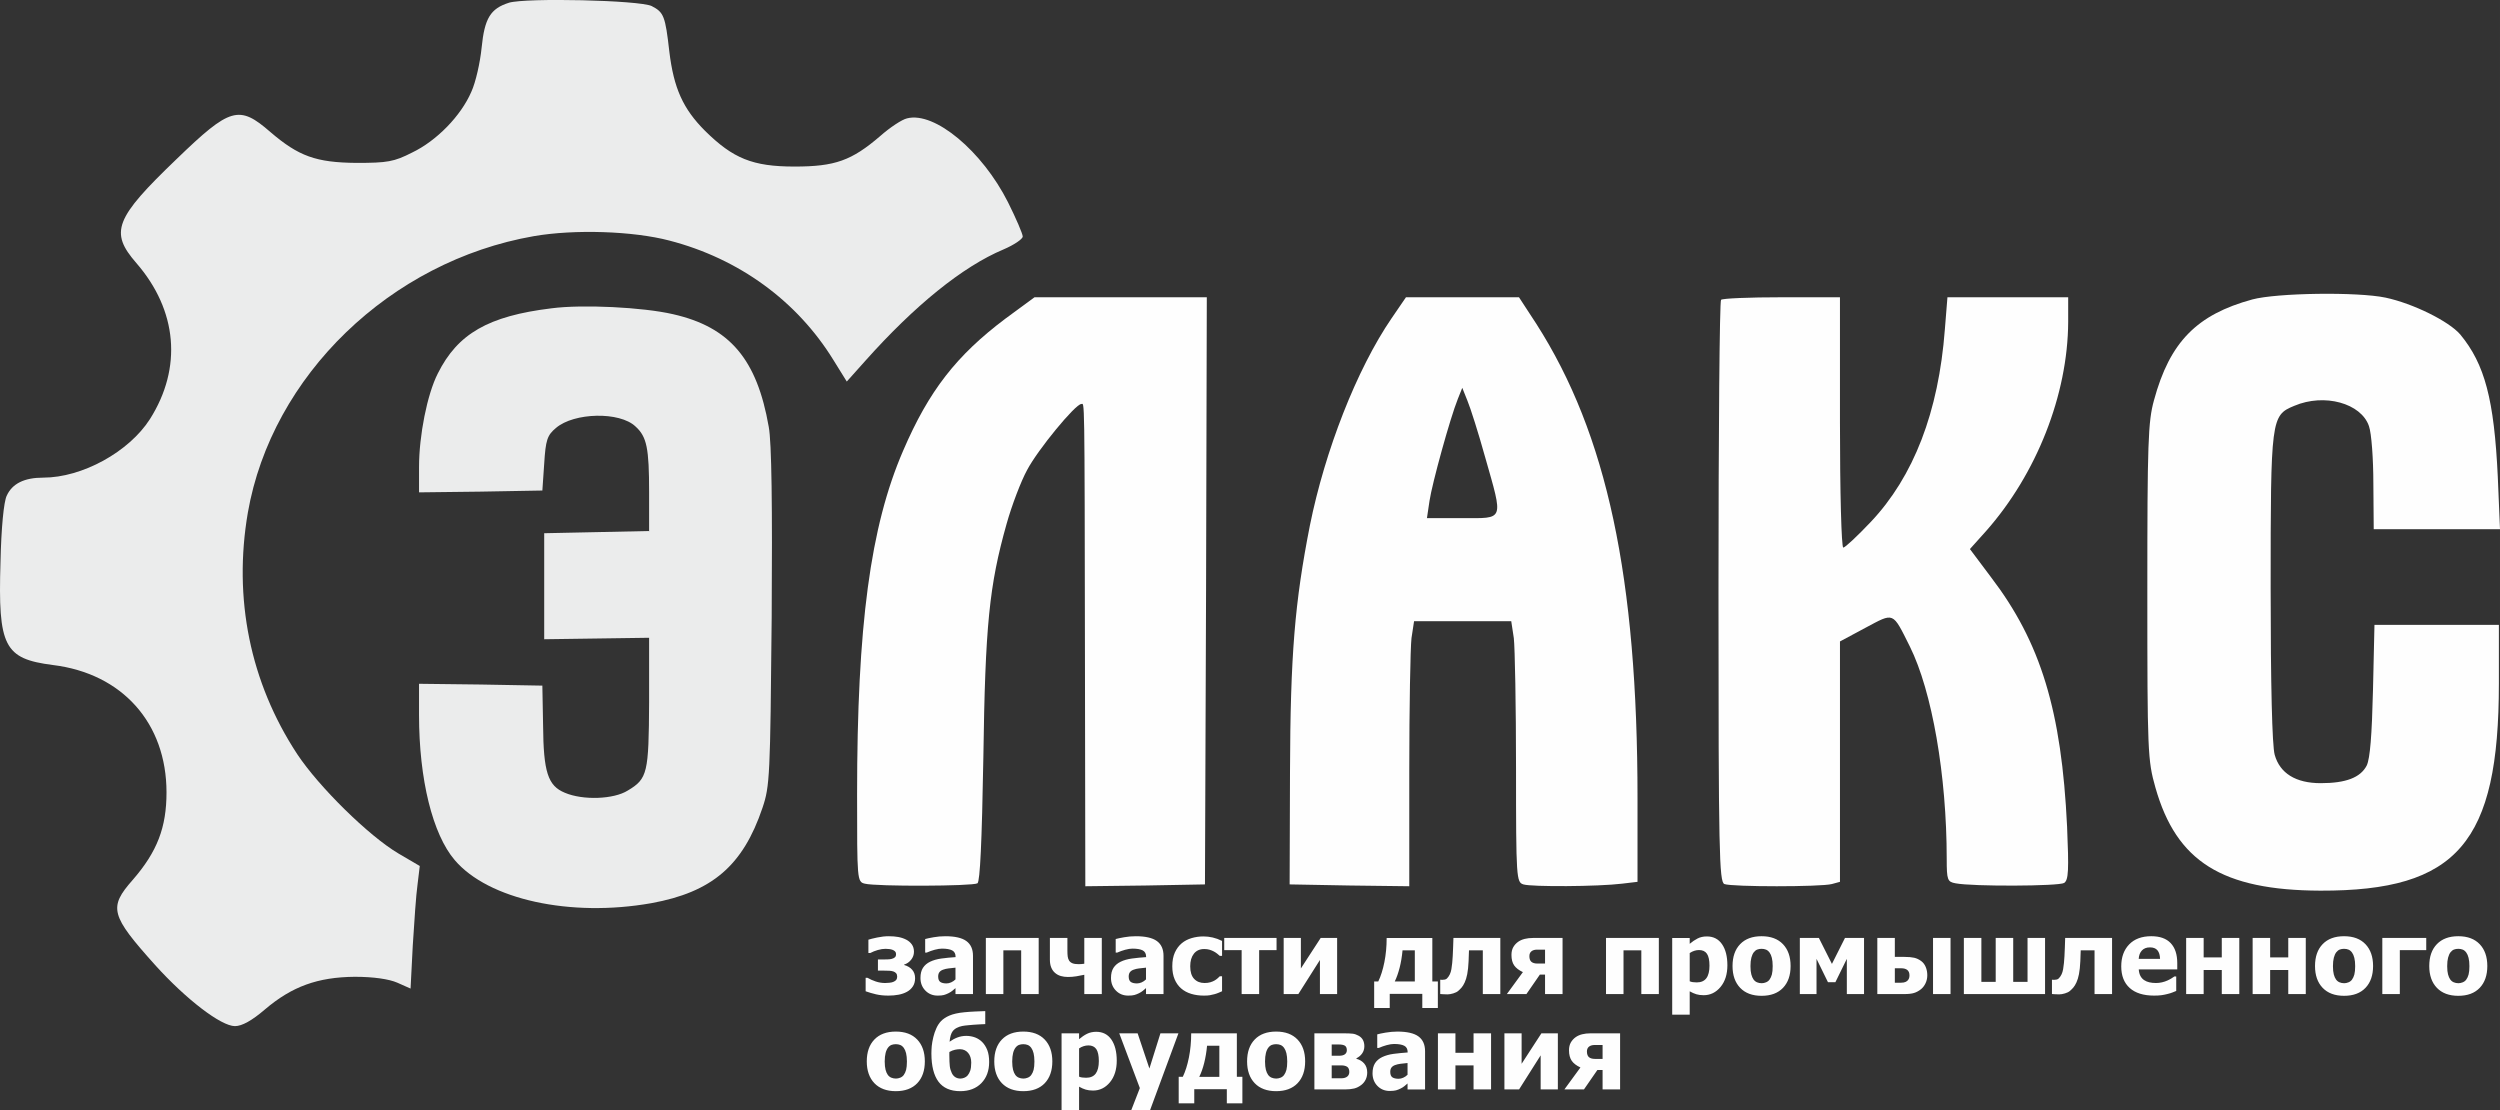
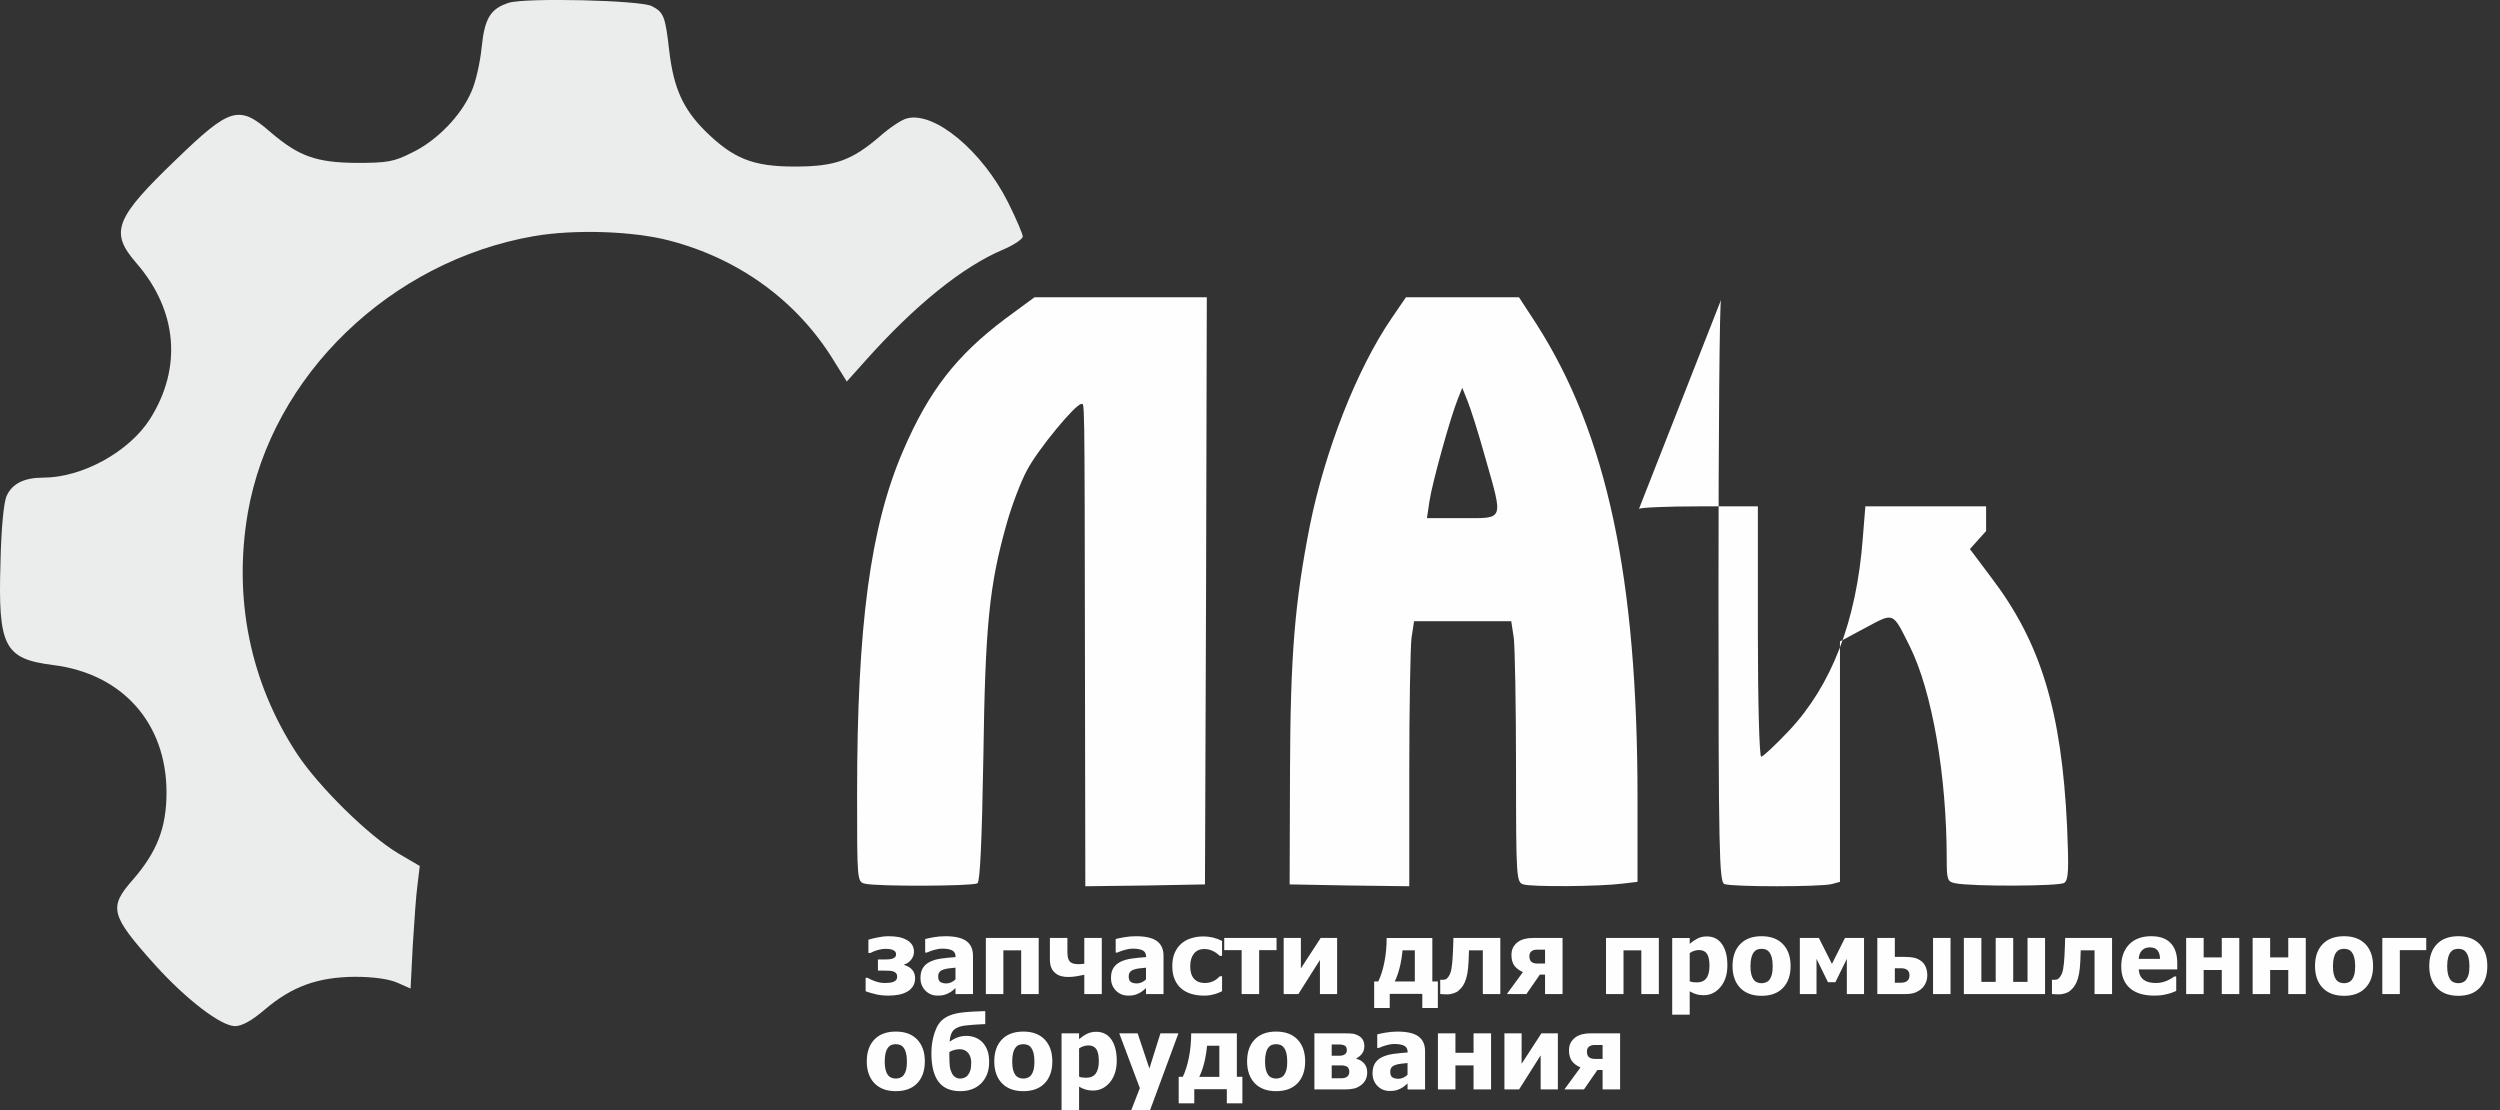
<svg xmlns="http://www.w3.org/2000/svg" xml:space="preserve" width="63.697mm" height="28.282mm" version="1.1" style="shape-rendering:geometricPrecision; text-rendering:geometricPrecision; image-rendering:optimizeQuality; fill-rule:evenodd; clip-rule:evenodd" viewBox="0 0 6398.03 2840.79">
  <rect x="0" y="0" width="6398.03" height="2840.79" fill="#333333" stroke="none" />
  <defs>
    <style type="text/css">
   
    .fil1 {fill:#FEFEFE;fill-rule:nonzero}
    .fil0 {fill:#EBECEC;fill-rule:nonzero}
   
  </style>
  </defs>
  <g id="Слой_x0020_1">
    <g id="_868258568">
      <path class="fil0" d="M1302.27 7.09c-47.1,15.07 -62.18,39.57 -69.71,114.93 -3.77,37.69 -15.08,88.56 -26.39,113.05 -26.38,61.24 -88.55,125.29 -151.67,155.45 -46.16,23.54 -63.12,26.38 -142.25,26.38 -103.64,-0.94 -147.91,-16.96 -220.46,-79.13 -80.07,-69.72 -102.68,-63.13 -239.29,68.76 -159.21,152.63 -172.4,187.48 -103.63,266.61 105.51,121.54 117.76,268.5 34.85,399.45 -53.7,83.85 -173.35,149.79 -273.21,149.79 -48.04,0 -79.13,15.08 -93.26,46.16 -7.53,15.08 -14.13,81.96 -16.01,170.51 -6.6,215.74 9.42,246.83 133.77,262.84 178.06,21.68 291.1,148.86 291.1,325.96 0,89.51 -23.54,151.68 -86.66,224.22 -62.19,70.65 -56.53,90.44 57.46,217.62 79.13,87.61 168.63,156.38 204.43,156.38 17.9,0 43.33,-14.13 76.31,-42.39 69.71,-59.35 135.66,-82.91 229.87,-83.85 48.05,0 87.62,5.66 109.28,15.08l33.91 15.07 5.66 -110.22c3.77,-60.3 8.48,-130.95 12.24,-156.39l5.66 -47.1 -54.64 -32.03c-76.31,-45.22 -203.49,-170.52 -259.07,-254.37 -120.59,-183.71 -163.93,-398.5 -126.24,-618 61.23,-350.46 364.58,-643.45 732,-707.51 103.63,-17.9 253.42,-13.19 346.68,11.3 178.06,46.16 326.91,154.5 420.17,306.18l33.92 54.64 48.04 -53.7c125.3,-140.37 247.78,-240.23 353.28,-284.52 26.39,-11.3 48.99,-26.38 48.99,-32.97 0,-6.6 -16.96,-46.16 -37.68,-87.62 -65.95,-130.95 -187.48,-232.69 -258.13,-214.79 -13.19,2.82 -44.28,23.54 -68.77,45.22 -73.49,63.12 -115.88,78.19 -219.5,78.19 -107.41,0 -157.34,-20.72 -228.93,-91.37 -56.53,-56.53 -80.07,-109.28 -91.38,-202.55 -10.36,-91.38 -14.13,-100.81 -45.22,-116.83 -31.09,-15.07 -321.25,-21.67 -365.53,-8.48l0 0z" />
-       <path class="fil1" d="M5764 766.41c-141.32,38.62 -211.03,108.34 -251.54,258.13 -15.07,54.63 -16.96,107.4 -16.96,489.88 0,410.75 0.94,431.48 20.72,501.2 53.7,189.36 170.52,262.84 422.06,263.78 350.46,0.94 456.91,-122.47 456.91,-530.4l0 -149.79 -159.21 0 -159.2 0 -3.78 166.76c-2.82,116.82 -7.53,175.23 -16.01,193.12 -16.01,31.09 -53.7,45.22 -117.76,45.22 -64.06,0 -104.57,-25.43 -117.76,-72.54 -6.59,-22.61 -10.37,-180.88 -10.37,-424.88 0,-436.19 0.94,-443.72 60.3,-468.22 77.25,-32.98 171.46,-6.59 191.25,51.82 6.59,17.9 11.3,84.79 11.3,147.9l0.94 115.87 162.04 0 161.1 0 -5.66 -134.72c-9.42,-196.89 -32.98,-287.33 -96.1,-363.64 -29.2,-33.92 -120.58,-79.14 -191.24,-94.22 -71.61,-15.07 -277.92,-12.24 -341.04,4.71l0 0.01z" />
      <path class="fil1" d="M2573.15 815.4c-125.3,94.21 -195.96,184.65 -261.9,338.21 -83.85,194.07 -117.76,446.56 -117.76,879.91 0,218.56 0,223.27 19.78,227.98 29.21,7.54 276.03,6.6 288.28,-0.94 6.6,-4.71 11.31,-105.51 15.08,-322.19 4.71,-338.22 15.08,-439.96 59.35,-597.28 13.19,-47.11 36.74,-109.28 52.75,-138.49 27.32,-51.81 123.42,-168.63 138.49,-168.63 8.48,0 8.48,-42.4 9.42,657.57l0.94 576.56 153.56 -1.89 152.62 -2.82 2.82 -751.79 1.89 -750.84 -220.45 0 -220.46 0 -74.42 54.64 0 0z" />
      <path class="fil1" d="M3561.4 814.45c-89.5,130.95 -170.51,339.15 -209.14,530.4 -38.63,196.9 -49.93,329.73 -50.88,631.19l-0.94 287.34 153.56 2.82 152.62 1.89 0 -294.87c0,-162.98 2.83,-315.6 5.66,-340.09l6.6 -43.33 124.35 0 124.36 0 6.59 43.33c2.83,24.5 5.66,174.29 5.66,334.44 0,280.74 0.94,290.16 18.84,295.82 20.72,6.59 191.25,5.66 252.48,-1.89l39.58 -4.71 0 -213.86c0,-565.25 -78.2,-931.72 -259.08,-1214.34l-44.29 -67.84 -145.08 0 -144.14 0 -36.74 53.71 0 0zm239.3 355.17c47.1,165.8 49.93,156.38 -58.41,156.38l-90.44 0 6.59 -44.28c6.59,-44.29 52.75,-211.98 72.54,-260.96l11.3 -28.26 13.19 32.97c7.54,17.91 28.27,82.91 45.22,144.15l0.01 0z" />
-       <path class="fil1" d="M4404.57 767.34c-3.77,2.83 -6.59,340.09 -6.59,748.02 0,667 1.88,741.43 15.07,747.08 18.84,7.54 246.83,7.54 275.09,0l20.73 -5.64 0 -308.06 0 -307.13 65.01 -34.85c74.42,-39.57 68.76,-42.4 113.98,48.05 56.53,113.98 94.22,328.78 94.22,543.58 0,53.7 1.88,58.41 22.61,62.18 43.33,8.48 264.72,7.53 277.91,-0.94 11.31,-7.53 12.24,-32.98 7.53,-144.14 -14.12,-295.82 -66.89,-471.04 -195,-638.74l-53.7 -71.6 41.44 -46.16c129.07,-146.03 209.15,-348.57 210.09,-535.11l0 -63.12 -154.5 0 -154.5 0 -6.6 81.96c-16.01,211.97 -80.07,376.84 -189.36,492.71 -34.85,36.74 -65.94,65.95 -70.65,65.95 -4.71,0 -8.48,-142.26 -8.48,-320.32l0 -320.31 -148.85 0c-81.96,0 -152.63,2.83 -155.45,6.6l0 -0.01z" />
-       <path class="fil0" d="M1411.55 789.02c-162.04,19.78 -240.23,65 -291.1,166.75 -27.32,53.7 -48.05,159.21 -48.05,239.29l0 65.01 158.27 -1.89 157.34 -2.82 4.71 -68.77c3.77,-60.3 7.53,-72.54 30.14,-91.38 46.16,-39.57 162.98,-42.39 203.49,-3.77 29.2,26.38 34.85,55.59 34.85,168.64l0 98.92 -133.77 2.82 -134.72 2.83 0 135.66 0 135.66 134.72 -1.89 133.77 -1.89 0 164.87c-0.94,180.88 -3.77,195.96 -54.64,226.1 -35.8,22.61 -114.93,25.44 -161.09,5.66 -43.33,-17.9 -54.64,-52.76 -55.59,-172.4l-1.88 -101.74 -157.34 -2.83 -158.27 -1.88 0 80.07c0,164.86 34.85,305.23 91.38,371.18 85.73,100.8 295.81,146.96 503.08,110.22 155.44,-28.26 234.58,-96.09 284.51,-244 18.84,-55.58 19.78,-81.02 23.54,-487.05 1.89,-285.45 0,-448.43 -7.53,-488 -30.14,-173.35 -99.86,-255.31 -244.94,-288.28 -77.25,-17.91 -231.75,-25.44 -310.89,-15.08l0 0z" />
+       <path class="fil1" d="M4404.57 767.34c-3.77,2.83 -6.59,340.09 -6.59,748.02 0,667 1.88,741.43 15.07,747.08 18.84,7.54 246.83,7.54 275.09,0l20.73 -5.64 0 -308.06 0 -307.13 65.01 -34.85c74.42,-39.57 68.76,-42.4 113.98,48.05 56.53,113.98 94.22,328.78 94.22,543.58 0,53.7 1.88,58.41 22.61,62.18 43.33,8.48 264.72,7.53 277.91,-0.94 11.31,-7.53 12.24,-32.98 7.53,-144.14 -14.12,-295.82 -66.89,-471.04 -195,-638.74l-53.7 -71.6 41.44 -46.16l0 -63.12 -154.5 0 -154.5 0 -6.6 81.96c-16.01,211.97 -80.07,376.84 -189.36,492.71 -34.85,36.74 -65.94,65.95 -70.65,65.95 -4.71,0 -8.48,-142.26 -8.48,-320.32l0 -320.31 -148.85 0c-81.96,0 -152.63,2.83 -155.45,6.6l0 -0.01z" />
      <path class="fil1" d="M2341.94 2503.18c0,8.3 -1.88,15.38 -5.69,21.18 -3.8,5.81 -8.9,10.49 -15.33,13.97 -6.11,3.36 -13.23,5.82 -21.26,7.34 -8.09,1.53 -16.72,2.31 -25.94,2.31 -11.74,0 -22.4,-1.08 -31.84,-3.31 -9.47,-2.23 -18.29,-4.8 -26.51,-7.77l0 -34.5 4.72 0c6.38,3.72 13.49,6.86 21.26,9.48 7.77,2.57 15.73,3.88 23.81,3.88 3.01,0 6.6,-0.21 10.88,-0.65 4.23,-0.43 7.55,-1.14 9.95,-2.18 3.67,-1.45 6.25,-3.23 7.77,-5.33 1.53,-2.14 2.31,-4.8 2.31,-8.08 0,-3.63 -0.82,-6.46 -2.53,-8.56 -1.7,-2.1 -4.06,-3.67 -7.03,-4.72 -2.97,-1 -6.38,-1.66 -10.31,-1.88 -3.89,-0.21 -8.13,-0.3 -12.71,-0.3l-16.68 0 0 -28.57 12.71 0c3.23,0 7.12,-0.04 11.7,-0.17 4.55,-0.13 8.22,-0.57 10.92,-1.36 3.46,-0.91 6.16,-2.27 8.13,-4.02 1.97,-1.75 2.92,-4.5 2.92,-8.34 0,-2.71 -0.82,-4.94 -2.48,-6.69 -1.67,-1.75 -3.85,-3.09 -6.6,-4.15 -2.27,-0.82 -4.98,-1.49 -8.04,-1.88 -3.05,-0.43 -6.29,-0.65 -9.69,-0.65 -6.21,0 -12.85,1 -19.92,3.05 -7.07,2.06 -13.5,4.63 -19.31,7.69l-4.71 0 0 -34.11c4.84,-1.58 12.39,-3.41 22.58,-5.59 10.22,-2.18 20.13,-3.27 29.78,-3.27 8.6,0 16.55,0.65 23.81,1.93 7.24,1.27 14.06,3.54 20.48,6.77 5.98,3.05 10.79,7.16 14.45,12.26 3.67,5.11 5.5,11.4 5.5,18.78 0,7.6 -2.45,14.41 -7.29,20.48 -4.85,6.03 -10.75,10.13 -17.74,12.27l0 1.14c8.87,2.49 15.77,6.64 20.62,12.4 4.84,5.77 7.29,12.8 7.29,21.13zm103.33 3.36l0 -30.09c-7.51,0.79 -13.62,1.45 -18.25,2.01 -4.67,0.52 -9.22,1.62 -13.71,3.27 -3.89,1.36 -6.9,3.46 -9.09,6.21 -2.14,2.79 -3.23,6.51 -3.23,11.14 0,6.76 1.8,11.39 5.37,13.93 3.63,2.53 8.91,3.8 15.94,3.8 3.89,0 7.86,-0.91 11.92,-2.71 4.07,-1.79 7.73,-4.32 11.05,-7.55zm0 22.28c-3.05,2.57 -5.81,4.89 -8.21,6.94 -2.45,2.01 -5.68,4.06 -9.78,6.12 -3.98,1.96 -7.86,3.49 -11.66,4.54 -3.76,1.04 -9.04,1.57 -15.85,1.57 -12.67,0 -23.19,-4.28 -31.54,-12.84 -8.38,-8.56 -12.58,-19.31 -12.58,-32.32 0,-10.7 2.14,-19.35 6.38,-25.89 4.24,-6.59 10.35,-11.83 18.34,-15.68 8.09,-3.93 17.73,-6.68 28.96,-8.21 11.22,-1.53 23.27,-2.71 36.2,-3.59l0 -0.78c0,-7.9 -2.92,-13.41 -8.73,-16.42 -5.81,-3.01 -14.54,-4.54 -26.17,-4.54 -5.28,0 -11.44,0.96 -18.47,2.88 -7.03,1.92 -13.93,4.37 -20.65,7.33l-3.81 0 0 -34.76c4.46,-1.27 11.57,-2.79 21.49,-4.54 9.87,-1.75 19.88,-2.62 29.92,-2.62 24.72,0 42.71,4.11 54.02,12.36 11.31,8.26 16.94,20.83 16.94,37.78l0 97.91 -44.81 0 0 -15.24zm212.95 15.24l-44.81 0 0 -111.9 -45.59 0 0 111.9 -44.81 0 0 -143.6 135.21 0 0 143.6zm161.54 0l-44.81 0 0 -49.4c-6.24,1.45 -12.97,2.75 -20.17,3.89 -7.21,1.19 -14.46,1.75 -21.76,1.75 -6.46,0 -12.54,-0.82 -18.12,-2.44 -5.59,-1.62 -10.49,-4.24 -14.67,-7.9 -4.19,-3.5 -7.42,-8.04 -9.78,-13.67 -2.36,-5.63 -3.54,-12.31 -3.54,-20.09l0 -55.73 44.81 0 0 32.7c0,5.9 0.26,10.84 0.78,14.81 0.52,4.02 1.75,7.56 3.72,10.62 1.92,2.92 4.71,5.11 8.47,6.64 3.76,1.53 8.96,2.31 15.68,2.31 1.79,0 4.24,-0.08 7.25,-0.3 3.01,-0.22 5.45,-0.52 7.33,-0.83l0 -65.94 44.81 0 0 143.6zm113.12 -37.52l0 -30.09c-7.51,0.79 -13.62,1.45 -18.25,2.01 -4.67,0.52 -9.22,1.62 -13.71,3.27 -3.89,1.36 -6.9,3.46 -9.09,6.21 -2.14,2.79 -3.23,6.51 -3.23,11.14 0,6.76 1.8,11.39 5.37,13.93 3.63,2.53 8.91,3.8 15.94,3.8 3.89,0 7.86,-0.91 11.92,-2.71 4.07,-1.79 7.73,-4.32 11.05,-7.55zm0 22.28c-3.05,2.57 -5.81,4.89 -8.21,6.94 -2.45,2.01 -5.68,4.06 -9.78,6.12 -3.98,1.96 -7.86,3.49 -11.66,4.54 -3.76,1.04 -9.04,1.57 -15.85,1.57 -12.67,0 -23.19,-4.28 -31.54,-12.84 -8.38,-8.56 -12.58,-19.31 -12.58,-32.32 0,-10.7 2.14,-19.35 6.38,-25.89 4.24,-6.59 10.35,-11.83 18.34,-15.68 8.09,-3.93 17.73,-6.68 28.96,-8.21 11.22,-1.53 23.27,-2.71 36.2,-3.59l0 -0.78c0,-7.9 -2.92,-13.41 -8.73,-16.42 -5.81,-3.01 -14.54,-4.54 -26.17,-4.54 -5.28,0 -11.44,0.96 -18.47,2.88 -7.03,1.92 -13.93,4.37 -20.65,7.33l-3.81 0 0 -34.76c4.46,-1.27 11.57,-2.79 21.49,-4.54 9.87,-1.75 19.88,-2.62 29.92,-2.62 24.72,0 42.71,4.11 54.02,12.36 11.31,8.26 16.94,20.83 16.94,37.78l0 97.91 -44.81 0 0 -15.24zm148.19 19.16c-11.83,0 -22.67,-1.49 -32.53,-4.5 -9.83,-2.96 -18.39,-7.55 -25.63,-13.79 -7.17,-6.21 -12.76,-14.07 -16.73,-23.45 -4.02,-9.44 -6.03,-20.53 -6.03,-33.33 0,-13.76 2.19,-25.41 6.51,-35.07 4.37,-9.65 10.27,-17.56 17.65,-23.81 7.16,-5.94 15.59,-10.35 25.28,-13.23 9.65,-2.84 19.74,-4.29 30.22,-4.29 7.95,0 15.85,0.92 23.81,2.75 7.9,1.84 15.89,4.72 23.89,8.74l0 38.3 -5.77 0c-1.79,-1.7 -3.98,-3.58 -6.6,-5.58 -2.57,-2.06 -5.41,-3.94 -8.47,-5.59 -3.27,-1.79 -6.94,-3.31 -11.01,-4.54 -4.1,-1.23 -8.69,-1.84 -13.71,-1.84 -11.44,0 -20.26,3.98 -26.56,11.97 -6.24,7.95 -9.38,18.69 -9.38,32.18 0,14.41 3.35,25.16 10.04,32.23 6.68,7.07 15.59,10.61 26.68,10.61 5.63,0 10.57,-0.65 14.86,-1.92 4.23,-1.27 7.9,-2.83 11,-4.63 2.97,-1.79 5.5,-3.63 7.64,-5.54 2.14,-1.92 3.98,-3.67 5.5,-5.19l5.77 0 0 38.39c-2.58,1.08 -5.5,2.4 -8.87,3.84 -3.41,1.45 -6.81,2.66 -10.31,3.59 -4.37,1.18 -8.43,2.09 -12.22,2.75 -3.81,0.65 -8.78,0.95 -15.03,0.95zm185.91 -116.34l-44.55 0 0 112.42 -44.81 0 0 -112.42 -44.55 0 0 -31.18 133.9 0 0 31.18zm155.01 112.42l-44.02 0 0 -87.22 -55.24 87.22 -37.52 0 0 -143.6 44.02 0 0 78 50.65 -78 42.11 0 0 143.6zm257.8 35.64l-39.83 0 0 -36.16 -83.33 0 0 36.16 -39.84 0 0 -67.87 10.49 0c6.51,-13.45 11.74,-29.91 15.63,-49.35 3.89,-19.44 5.86,-40.1 5.86,-62.01l116.87 0 0 111.36 14.15 0 0 67.87zm-58.96 -67.87l0 -79.66 -31.44 0c-1.45,15.9 -3.94,30.67 -7.38,44.25 -3.5,13.58 -7.64,25.37 -12.54,35.42l51.36 0zm218.81 32.23l-44.81 0 0 -111.9 -35.38 0c-0.26,6.12 -0.44,11.05 -0.57,14.81 -0.13,3.76 -0.3,7.96 -0.43,12.63 -0.61,13.71 -1.79,24.85 -3.5,33.5 -1.71,8.65 -3.89,15.72 -6.51,21.26 -2.57,5.5 -5.19,9.83 -7.85,12.93 -2.71,3.1 -5.63,6.03 -8.78,8.74 -3.01,2.57 -7.21,4.67 -12.72,6.33 -5.45,1.67 -10.44,2.49 -14.98,2.49 -3.85,0 -7.64,-0.13 -11.44,-0.43 -3.8,-0.31 -6.08,-0.48 -6.86,-0.48l0 -36.55 1.27 0c0.35,0 0.92,0.04 1.75,0.13 0.78,0.08 1.62,0.13 2.36,0.13 2.05,0 4.19,-0.22 6.42,-0.7 2.23,-0.48 4.07,-1.44 5.5,-2.88 5.9,-5.94 9.65,-13.88 11.31,-23.8 1.66,-9.96 2.79,-21.1 3.41,-33.42 0.35,-6.72 0.7,-14.19 1,-22.49 0.35,-8.3 0.61,-16.24 0.79,-23.89l120.01 0 0 143.6zm159.27 0l-44.81 0 0 -49.79 -13.28 0 -34.41 49.79 -50.05 0 41.05 -56.21c-10.18,-4.71 -17.6,-10.4 -22.27,-17.08 -4.68,-6.73 -6.99,-15.64 -6.99,-26.82 0,-7.95 1.57,-14.58 4.67,-20 3.1,-5.41 7.29,-10 12.58,-13.76 4.68,-3.27 10.18,-5.68 16.51,-7.29 6.38,-1.62 13.45,-2.44 21.26,-2.44l75.74 0 0 143.6zm-44.81 -78.09l0 -35.64 -20.31 0c-6.2,0 -11.05,1.44 -14.54,4.28 -3.5,2.84 -5.24,6.94 -5.24,12.4 0,6.68 1.71,11.53 5.15,14.49 3.46,2.97 8.61,4.46 15.42,4.46l19.53 0zm291.21 78.09l-44.81 0 0 -111.9 -45.59 0 0 111.9 -44.81 0 0 -143.6 135.21 0 0 143.6zm175.44 -73.72c0,22.92 -5.85,41.44 -17.51,55.51 -11.71,14.06 -26.12,21.09 -43.24,21.09 -7.16,0 -13.41,-0.83 -18.73,-2.45 -5.28,-1.61 -10.97,-4.1 -16.94,-7.5l0 59.74 -44.81 0 0 -196.27 44.81 0 0 14.98c6.59,-5.58 13.32,-10.18 20.18,-13.67 6.81,-3.5 14.76,-5.24 23.71,-5.24 16.72,0 29.65,6.6 38.78,19.83 9.17,13.24 13.75,31.19 13.75,53.99zm-45.85 0.95c0,-13.97 -2.19,-24.15 -6.51,-30.43 -4.33,-6.34 -11.09,-9.48 -20.27,-9.48 -4.02,0 -8.04,0.65 -12,1.92 -4.02,1.28 -7.96,3.19 -11.79,5.77l0 72.28c2.4,1.05 5.02,1.8 7.9,2.19 2.88,0.43 6.29,0.65 10.27,0.65 10.96,0 19.12,-3.59 24.41,-10.7 5.33,-7.12 8,-17.82 8,-32.19zm207.62 1c0,23.63 -6.46,42.24 -19.39,55.82 -12.98,13.58 -31.23,20.39 -54.9,20.39 -23.49,0 -41.75,-6.81 -54.76,-20.39 -13.02,-13.58 -19.53,-32.18 -19.53,-55.82 0,-23.85 6.51,-42.54 19.53,-56.03 13.01,-13.5 31.27,-20.27 54.76,-20.27 23.58,0 41.85,6.82 54.81,20.4 12.97,13.58 19.48,32.23 19.48,55.9zm-45.85 0.26c0,-8.47 -0.7,-15.55 -2.14,-21.17 -1.4,-5.69 -3.36,-10.19 -5.86,-13.59 -2.62,-3.58 -5.63,-6.07 -9,-7.46 -3.31,-1.4 -7.16,-2.1 -11.44,-2.1 -4.02,0 -7.68,0.61 -10.92,1.84 -3.27,1.22 -6.29,3.58 -9.04,7.07 -2.53,3.32 -4.63,7.86 -6.16,13.63 -1.53,5.81 -2.31,13.06 -2.31,21.79 0,8.78 0.74,15.86 2.18,21.22 1.44,5.42 3.36,9.7 5.68,12.93 2.4,3.32 5.37,5.73 9,7.25 3.58,1.53 7.59,2.32 11.96,2.32 3.59,0 7.25,-0.79 11.01,-2.32 3.72,-1.53 6.68,-3.8 8.91,-6.85 2.66,-3.68 4.67,-8.04 6.07,-13.2 1.36,-5.15 2.06,-12.26 2.06,-21.35zm233.78 71.5l-44.02 0 0 -90.14 -29.26 59.74 -19.04 0 -29.26 -59.74 0 90.14 -42.71 0 0 -143.6 48.74 0 33.41 66.42 33.37 -66.42 48.79 0 0 143.6zm161.9 -48.21c0,7.33 -1.45,14.1 -4.37,20.26 -2.88,6.21 -6.68,11.23 -11.36,15.16 -5.81,4.72 -11.83,8 -17.99,9.91 -6.2,1.92 -14.54,2.88 -25.02,2.88l-69.14 0 0 -143.6 44.81 0 0 48.47 24.54 0c10.31,0 18.65,0.74 24.98,2.18 6.34,1.45 12.36,4.29 18.08,8.57 5.02,3.76 8.87,8.82 11.49,15.2 2.66,6.42 3.98,13.41 3.98,20.96zm-49.31 12.35c1.44,-1.88 2.44,-3.8 2.92,-5.81 0.52,-2.01 0.78,-4.11 0.78,-6.2 0,-6.16 -1.83,-10.71 -5.45,-13.72 -3.67,-2.96 -8.95,-4.45 -15.81,-4.45l-16.2 0 0 36.94 16.2 0c4.58,0 8.3,-0.65 11.18,-1.96 2.92,-1.36 5.02,-2.93 6.38,-4.81zm108.79 35.86l-44.81 0 0 -143.6 44.81 0 0 143.6zm241.91 0l-207.8 0 0 -143.6 44.81 0 0 112.42 36.68 0 0 -112.42 44.81 0 0 112.42 36.68 0 0 -112.42 44.82 0 0 143.6zm171.46 0l-44.81 0 0 -111.9 -35.38 0c-0.26,6.12 -0.44,11.05 -0.57,14.81 -0.13,3.76 -0.3,7.96 -0.43,12.63 -0.61,13.71 -1.79,24.85 -3.5,33.5 -1.71,8.65 -3.89,15.72 -6.51,21.26 -2.57,5.5 -5.19,9.83 -7.85,12.93 -2.71,3.1 -5.63,6.03 -8.78,8.74 -3.01,2.57 -7.21,4.67 -12.72,6.33 -5.45,1.67 -10.44,2.49 -14.98,2.49 -3.85,0 -7.64,-0.13 -11.44,-0.43 -3.8,-0.31 -6.08,-0.48 -6.86,-0.48l0 -36.55 1.27 0c0.35,0 0.92,0.04 1.75,0.13 0.78,0.08 1.62,0.13 2.36,0.13 2.05,0 4.19,-0.22 6.42,-0.7 2.23,-0.48 4.07,-1.44 5.5,-2.88 5.9,-5.94 9.65,-13.88 11.31,-23.8 1.66,-9.96 2.79,-21.1 3.41,-33.42 0.35,-6.72 0.7,-14.19 1,-22.49 0.35,-8.3 0.61,-16.24 0.79,-23.89l120.01 0 0 143.6zm107.74 3.93c-27.16,0 -47.99,-6.46 -62.5,-19.44 -14.45,-12.97 -21.71,-31.44 -21.71,-55.42 0,-23.45 6.77,-42.15 20.27,-56.17 13.49,-13.97 32.4,-20.96 56.64,-20.96 22.06,0 38.65,5.95 49.74,17.82 11.14,11.84 16.68,28.83 16.68,50.97l0 16.12 -98.53 0c0.44,6.68 1.84,12.22 4.24,16.72 2.4,4.5 5.54,8.04 9.52,10.7 3.84,2.62 8.34,4.55 13.45,5.69 5.15,1.18 10.75,1.74 16.81,1.74 5.24,0 10.36,-0.56 15.42,-1.74 5.06,-1.19 9.69,-2.71 13.89,-4.63 3.67,-1.67 7.07,-3.41 10.18,-5.33 3.14,-1.92 5.68,-3.58 7.64,-5.06l4.75 0 0 37.07c-3.67,1.45 -7.03,2.8 -10.04,4.02 -3.05,1.27 -7.2,2.54 -12.49,3.81 -4.89,1.27 -9.91,2.27 -15.07,3.01 -5.2,0.74 -11.49,1.08 -18.91,1.08zm15.12 -94.07c-0.27,-9.56 -2.49,-16.86 -6.64,-21.84 -4.2,-5.02 -10.58,-7.51 -19.17,-7.51 -8.82,0 -15.68,2.62 -20.61,7.9 -4.94,5.24 -7.69,12.4 -8.22,21.44l54.64 0zm202.77 90.14l-44.81 0 0 -61.58 -46.38 0 0 61.58 -44.81 0 0 -143.6 44.81 0 0 49.78 46.38 0 0 -49.78 44.81 0 0 143.6zm170.15 0l-44.81 0 0 -61.58 -46.38 0 0 61.58 -44.81 0 0 -143.6 44.81 0 0 49.78 46.38 0 0 -49.78 44.81 0 0 143.6zm172.25 -71.76c0,23.63 -6.46,42.24 -19.39,55.82 -12.98,13.58 -31.23,20.39 -54.9,20.39 -23.49,0 -41.75,-6.81 -54.76,-20.39 -13.02,-13.58 -19.53,-32.18 -19.53,-55.82 0,-23.85 6.51,-42.54 19.53,-56.03 13.01,-13.5 31.27,-20.27 54.76,-20.27 23.58,0 41.85,6.82 54.81,20.4 12.97,13.58 19.48,32.23 19.48,55.9zm-45.85 0.26c0,-8.47 -0.7,-15.55 -2.14,-21.17 -1.4,-5.69 -3.36,-10.19 -5.86,-13.59 -2.62,-3.58 -5.63,-6.07 -9,-7.46 -3.31,-1.4 -7.16,-2.1 -11.44,-2.1 -4.02,0 -7.68,0.61 -10.92,1.84 -3.27,1.22 -6.29,3.58 -9.04,7.07 -2.53,3.32 -4.63,7.86 -6.16,13.63 -1.53,5.81 -2.31,13.06 -2.31,21.79 0,8.78 0.74,15.86 2.18,21.22 1.44,5.42 3.36,9.7 5.68,12.93 2.4,3.32 5.37,5.73 9,7.25 3.58,1.53 7.59,2.32 11.96,2.32 3.59,0 7.25,-0.79 11.01,-2.32 3.72,-1.53 6.68,-3.8 8.91,-6.85 2.66,-3.68 4.67,-8.04 6.07,-13.2 1.36,-5.15 2.06,-12.26 2.06,-21.35zm181.89 -40.92l-67.6 0 0 112.42 -44.81 0 0 -143.6 112.41 0 0 31.18zm156.31 40.66c0,23.63 -6.46,42.24 -19.39,55.82 -12.98,13.58 -31.23,20.39 -54.9,20.39 -23.49,0 -41.75,-6.81 -54.76,-20.39 -13.02,-13.58 -19.53,-32.18 -19.53,-55.82 0,-23.85 6.51,-42.54 19.53,-56.03 13.01,-13.5 31.27,-20.27 54.76,-20.27 23.58,0 41.85,6.82 54.81,20.4 12.97,13.58 19.48,32.23 19.48,55.9zm-45.85 0.26c0,-8.47 -0.7,-15.55 -2.14,-21.17 -1.4,-5.69 -3.36,-10.19 -5.86,-13.59 -2.62,-3.58 -5.63,-6.07 -9,-7.46 -3.31,-1.4 -7.16,-2.1 -11.44,-2.1 -4.02,0 -7.68,0.61 -10.92,1.84 -3.27,1.22 -6.29,3.58 -9.04,7.07 -2.53,3.32 -4.63,7.86 -6.16,13.63 -1.53,5.81 -2.31,13.06 -2.31,21.79 0,8.78 0.74,15.86 2.18,21.22 1.44,5.42 3.36,9.7 5.68,12.93 2.4,3.32 5.37,5.73 9,7.25 3.58,1.53 7.59,2.32 11.96,2.32 3.59,0 7.25,-0.79 11.01,-2.32 3.72,-1.53 6.68,-3.8 8.91,-6.85 2.66,-3.68 4.67,-8.04 6.07,-13.2 1.36,-5.15 2.06,-12.26 2.06,-21.35zm-3952.89 243.79c0,23.63 -6.56,42.37 -19.39,55.82 -12.85,13.48 -31.23,20.39 -54.9,20.39 -23.49,0 -41.87,-6.93 -54.76,-20.39 -12.9,-13.47 -19.53,-32.18 -19.53,-55.82 0,-23.85 6.52,-42.54 19.53,-56.03 13.01,-13.49 31.27,-20.27 54.76,-20.27 23.58,0 41.85,6.82 54.81,20.4 12.97,13.58 19.48,32.23 19.48,55.9zm-45.85 0.26c0,-8.47 -0.84,-15.66 -2.14,-21.17 -1.31,-5.56 -3.48,-10.31 -5.86,-13.59 -2.5,-3.47 -5.76,-6.18 -9,-7.46 -3.2,-1.28 -7.16,-2.1 -11.44,-2.1 -4.02,0 -7.79,0.74 -10.92,1.84 -3.15,1.11 -6.43,3.67 -9.04,7.07 -2.44,3.18 -4.75,7.98 -6.16,13.63 -1.42,5.69 -2.31,13.06 -2.31,21.79 0,8.78 0.86,15.97 2.18,21.22 1.33,5.3 3.48,9.82 5.68,12.93 2.28,3.21 5.49,5.84 9,7.25 3.47,1.41 7.59,2.32 11.96,2.32 3.59,0 7.37,-0.9 11.01,-2.32 3.61,-1.41 6.8,-3.91 8.91,-6.85 2.55,-3.56 4.8,-8.15 6.07,-13.2 1.26,-5.03 2.06,-12.26 2.06,-21.35zm192.77 -49.65c5.24,5.3 9.76,12.4 12.93,20.57 3.16,8.17 4.76,18.29 4.76,30.43 0,22.49 -6.81,40.63 -20.05,54.16 -13.22,13.49 -31.36,20.43 -54.02,20.43 -24.94,0 -43.58,-8.18 -55.56,-24.19 -11.99,-16.03 -18.17,-40.32 -18.17,-72.5 0,-6.16 0.4,-12.53 0.87,-18.78 0.47,-6.22 2.09,-14.17 4.11,-23.1 1.68,-7.39 4.49,-15.13 7.73,-22.49 3.24,-7.34 7.56,-13.67 12.09,-18.34 5.19,-5.36 12.62,-10.33 21.62,-14.15 9.02,-3.85 21.97,-6.94 38.35,-8.43 7.62,-0.68 17.06,-1.53 27.6,-1.92 10.54,-0.38 19.17,-0.83 25.46,-1l0 33.28c-5.37,0.26 -10.43,0.59 -14.81,0.69 -4.35,0.1 -9.63,0.64 -15.42,1 -3.54,0.22 -8.41,0.8 -14.1,1.23 -5.7,0.43 -10.89,1.27 -14.86,1.97 -4.88,0.85 -9.67,2.79 -13.75,4.8 -4.12,2.04 -7.85,5.13 -10.45,8.56 -1.94,2.55 -3.85,6.33 -5.06,10.62 -1.22,4.3 -2.31,9.82 -2.88,16.24 6.29,-4.54 13.1,-8.26 20,-10.87 6.89,-2.61 14.54,-4.11 22.67,-4.11 8.04,0 15.7,1.44 22.58,3.98 6.91,2.56 13.34,6.86 18.34,11.92zm-37.34 85.29c2.56,-3.05 5.07,-7.54 6.63,-12.22 1.58,-4.74 2.54,-11.66 2.54,-20.57 0,-10.31 -2.8,-18.75 -8,-24.89 -5.22,-6.17 -12.36,-9.44 -21.13,-9.44 -4.07,0 -8.43,0.63 -12.76,1.54 -4.39,0.91 -9.17,2.92 -14.06,5.62 0,0.87 -0.09,2.14 -0.09,3.68 0,1.52 -0.04,3.01 -0.04,4.28 0,12.4 0.52,21.9 1.18,28.21 0.64,6.25 2.62,12.42 5.15,17.77 2.13,4.51 5.35,8.25 9,10.53 3.68,2.29 8.17,3.59 13.15,3.59 2.83,0 6.14,-0.78 9.47,-1.93 3.37,-1.16 6.74,-3.52 8.96,-6.16zm216.7 -35.9c0,23.63 -6.56,42.37 -19.39,55.82 -12.85,13.48 -31.23,20.39 -54.9,20.39 -23.49,0 -41.87,-6.93 -54.76,-20.39 -12.9,-13.47 -19.53,-32.18 -19.53,-55.82 0,-23.85 6.52,-42.54 19.53,-56.03 13.01,-13.49 31.27,-20.27 54.76,-20.27 23.58,0 41.85,6.82 54.81,20.4 12.97,13.58 19.48,32.23 19.48,55.9zm-45.85 0.26c0,-8.47 -0.84,-15.66 -2.14,-21.17 -1.31,-5.56 -3.48,-10.31 -5.86,-13.59 -2.5,-3.47 -5.76,-6.18 -9,-7.46 -3.2,-1.28 -7.16,-2.1 -11.44,-2.1 -4.02,0 -7.79,0.74 -10.92,1.84 -3.15,1.11 -6.43,3.67 -9.04,7.07 -2.44,3.18 -4.75,7.98 -6.16,13.63 -1.42,5.69 -2.31,13.06 -2.31,21.79 0,8.78 0.86,15.97 2.18,21.22 1.33,5.3 3.48,9.82 5.68,12.93 2.28,3.21 5.49,5.84 9,7.25 3.47,1.41 7.59,2.32 11.96,2.32 3.59,0 7.37,-0.9 11.01,-2.32 3.61,-1.41 6.8,-3.91 8.91,-6.85 2.55,-3.56 4.8,-8.15 6.07,-13.2 1.26,-5.03 2.06,-12.26 2.06,-21.35zm210.72 -2.22c0,22.92 -5.95,41.57 -17.51,55.51 -11.58,13.96 -26.12,21.09 -43.24,21.09 -7.16,0 -13.53,-0.94 -18.73,-2.45 -5.17,-1.49 -10.97,-4.1 -16.94,-7.5l0 59.74 -44.81 0 0 -196.27 44.81 0 0 14.98c6.59,-5.58 13.44,-10.28 20.18,-13.67 6.7,-3.36 14.76,-5.24 23.71,-5.24 16.72,0 29.75,6.72 38.78,19.83 9.04,13.13 13.75,31.19 13.75,53.99zm-45.85 0.95c0,-13.97 -2.31,-24.26 -6.51,-30.43 -4.22,-6.22 -11.09,-9.48 -20.27,-9.48 -4.02,0 -8.15,0.77 -12,1.92 -3.9,1.17 -7.96,3.19 -11.79,5.77l0 72.28c2.4,1.05 5.14,1.9 7.9,2.19 2.77,0.3 6.29,0.65 10.27,0.65 10.96,0 19.23,-3.72 24.41,-10.7 5.2,-7.02 8,-17.82 8,-32.19zm203.69 -70.83l-72.46 196.27 -48.12 0 21.8 -56.12 -52.67 -140.15 47.04 0 30.13 90.05 28.21 -90.05 46.07 0zm163.68 179.23l-39.83 0 0 -36.16 -83.33 0 0 36.16 -39.84 0 0 -67.87 10.49 0c6.51,-13.45 11.74,-29.91 15.63,-49.35 3.89,-19.44 5.86,-40.1 5.86,-62.01l116.87 0 0 111.36 14.15 0 0 67.87zm-58.96 -67.87l0 -79.66 -31.44 0c-1.45,15.9 -4.03,30.79 -7.38,44.25 -3.35,13.47 -7.64,25.37 -12.54,35.42l51.36 0zm219.59 -39.52c0,23.63 -6.56,42.37 -19.39,55.82 -12.85,13.48 -31.23,20.39 -54.9,20.39 -23.49,0 -41.87,-6.93 -54.76,-20.39 -12.9,-13.47 -19.53,-32.18 -19.53,-55.82 0,-23.85 6.52,-42.54 19.53,-56.03 13.01,-13.49 31.27,-20.27 54.76,-20.27 23.58,0 41.85,6.82 54.81,20.4 12.97,13.58 19.48,32.23 19.48,55.9zm-45.85 0.26c0,-8.47 -0.84,-15.66 -2.14,-21.17 -1.31,-5.56 -3.48,-10.31 -5.86,-13.59 -2.5,-3.47 -5.76,-6.18 -9,-7.46 -3.2,-1.28 -7.16,-2.1 -11.44,-2.1 -4.02,0 -7.79,0.74 -10.92,1.84 -3.15,1.11 -6.43,3.67 -9.04,7.07 -2.44,3.18 -4.75,7.98 -6.16,13.63 -1.42,5.69 -2.31,13.06 -2.31,21.79 0,8.78 0.86,15.97 2.18,21.22 1.33,5.3 3.48,9.82 5.68,12.93 2.28,3.21 5.49,5.84 9,7.25 3.47,1.41 7.59,2.32 11.96,2.32 3.59,0 7.37,-0.9 11.01,-2.32 3.61,-1.41 6.8,-3.91 8.91,-6.85 2.55,-3.56 4.8,-8.15 6.07,-13.2 1.26,-5.03 2.06,-12.26 2.06,-21.35zm204.7 28.17c0,6.9 -1.49,13.17 -4.11,18.43 -2.6,5.24 -6.49,9.93 -11,13.4 -5.71,4.38 -12.04,7.66 -18.39,9.13 -6.31,1.45 -14.33,2.36 -22.97,2.36l-78.74 0 0 -143.6 75.07 0c10.53,0 18.37,0.45 23.19,1 4.86,0.56 9.92,2.51 14.62,5.02 4.89,2.62 8.9,6.44 11.27,10.87 2.38,4.43 3.72,9.91 3.72,16.12 0,7.2 -2.05,13.52 -5.77,18.69 -3.74,5.2 -8.7,9.34 -14.5,12.18l0 1.4c7.96,1.97 14.6,6.03 19.74,11.83 5.11,5.8 7.86,13.63 7.86,23.15zm-52.14 -56.91c0,-5.58 -1.73,-9.55 -4.81,-11.57 -3.1,-2.03 -8.57,-3.23 -15.37,-3.23l-18.6 0 0 28.83 19.39 0c6.25,0 11.16,-1.36 14.37,-3.72 3.23,-2.38 5.02,-5.94 5.02,-10.31zm6.29 55.6c0,-6.24 -1.87,-10.72 -5.24,-13.14 -3.38,-2.42 -8.97,-3.81 -15.64,-3.81l-24.19 0 0 33.02 24.98 0c6.29,0 11.33,-1.57 14.76,-4.32 3.42,-2.74 5.33,-6.77 5.33,-11.75zm149.05 7.12l0 -30.09c-7.51,0.79 -13.73,1.59 -18.25,2.01 -4.55,0.43 -9.31,1.78 -13.71,3.27 -3.75,1.29 -7.04,3.56 -9.09,6.21 -2.05,2.66 -3.23,6.51 -3.23,11.14 0,6.76 1.9,11.52 5.37,13.93 3.5,2.43 8.91,3.8 15.94,3.8 3.89,0 7.86,-0.92 11.92,-2.71 4.06,-1.79 7.73,-4.32 11.05,-7.55zm0 22.28c-3.05,2.57 -5.9,5.03 -8.21,6.94 -2.31,1.92 -5.79,4.19 -9.78,6.12 -3.86,1.86 -7.99,3.6 -11.66,4.54 -3.65,0.92 -9.04,1.57 -15.85,1.57 -12.67,0 -23.3,-4.4 -31.54,-12.84 -8.26,-8.45 -12.58,-19.31 -12.58,-32.32 0,-10.7 2.26,-19.46 6.38,-25.89 4.13,-6.47 10.47,-11.93 18.34,-15.68 7.98,-3.8 17.85,-6.79 28.96,-8.21 11.11,-1.41 23.27,-2.71 36.2,-3.59l0 -0.78c0,-7.9 -2.92,-13.41 -8.73,-16.42 -5.81,-3.01 -14.54,-4.54 -26.17,-4.54 -5.28,0 -11.44,0.97 -18.47,2.88 -7.03,1.91 -13.93,4.37 -20.65,7.33l-3.81 0 0 -34.76c4.46,-1.27 11.69,-2.9 21.49,-4.54 9.76,-1.63 19.88,-2.62 29.92,-2.62 24.72,0 42.71,4.11 54.02,12.36 11.31,8.26 16.94,21.06 16.94,37.78l0 97.91 -44.81 0 0 -15.24zm213.74 15.24l-44.81 0 0 -61.58 -46.38 0 0 61.58 -44.81 0 0 -143.6 44.81 0 0 49.78 46.38 0 0 -49.78 44.81 0 0 143.6zm170.95 0l-44.02 0 0 -87.22 -55.24 87.22 -37.52 0 0 -143.6 44.02 0 0 78 50.65 -78 42.11 0 0 143.6zm159.27 0l-44.81 0 0 -49.79 -13.28 0 -34.41 49.79 -50.05 0 41.05 -56.21c-10.18,-4.71 -17.72,-10.51 -22.27,-17.08 -4.57,-6.61 -6.99,-15.64 -6.99,-26.82 0,-7.95 1.57,-14.58 4.67,-20 3.1,-5.41 7.39,-10.13 12.58,-13.76 4.55,-3.17 10.29,-5.8 16.51,-7.29 6.26,-1.51 13.45,-2.44 21.26,-2.44l75.74 0 0 143.6zm-44.81 -78.09l0 -35.64 -20.31 0c-5.97,0 -11.05,1.44 -14.54,4.28 -3.5,2.84 -5.24,6.94 -5.24,12.4 0,6.68 1.83,11.64 5.15,14.49 3.34,2.85 8.61,4.46 15.42,4.46l19.53 0z" />
    </g>
  </g>
</svg>